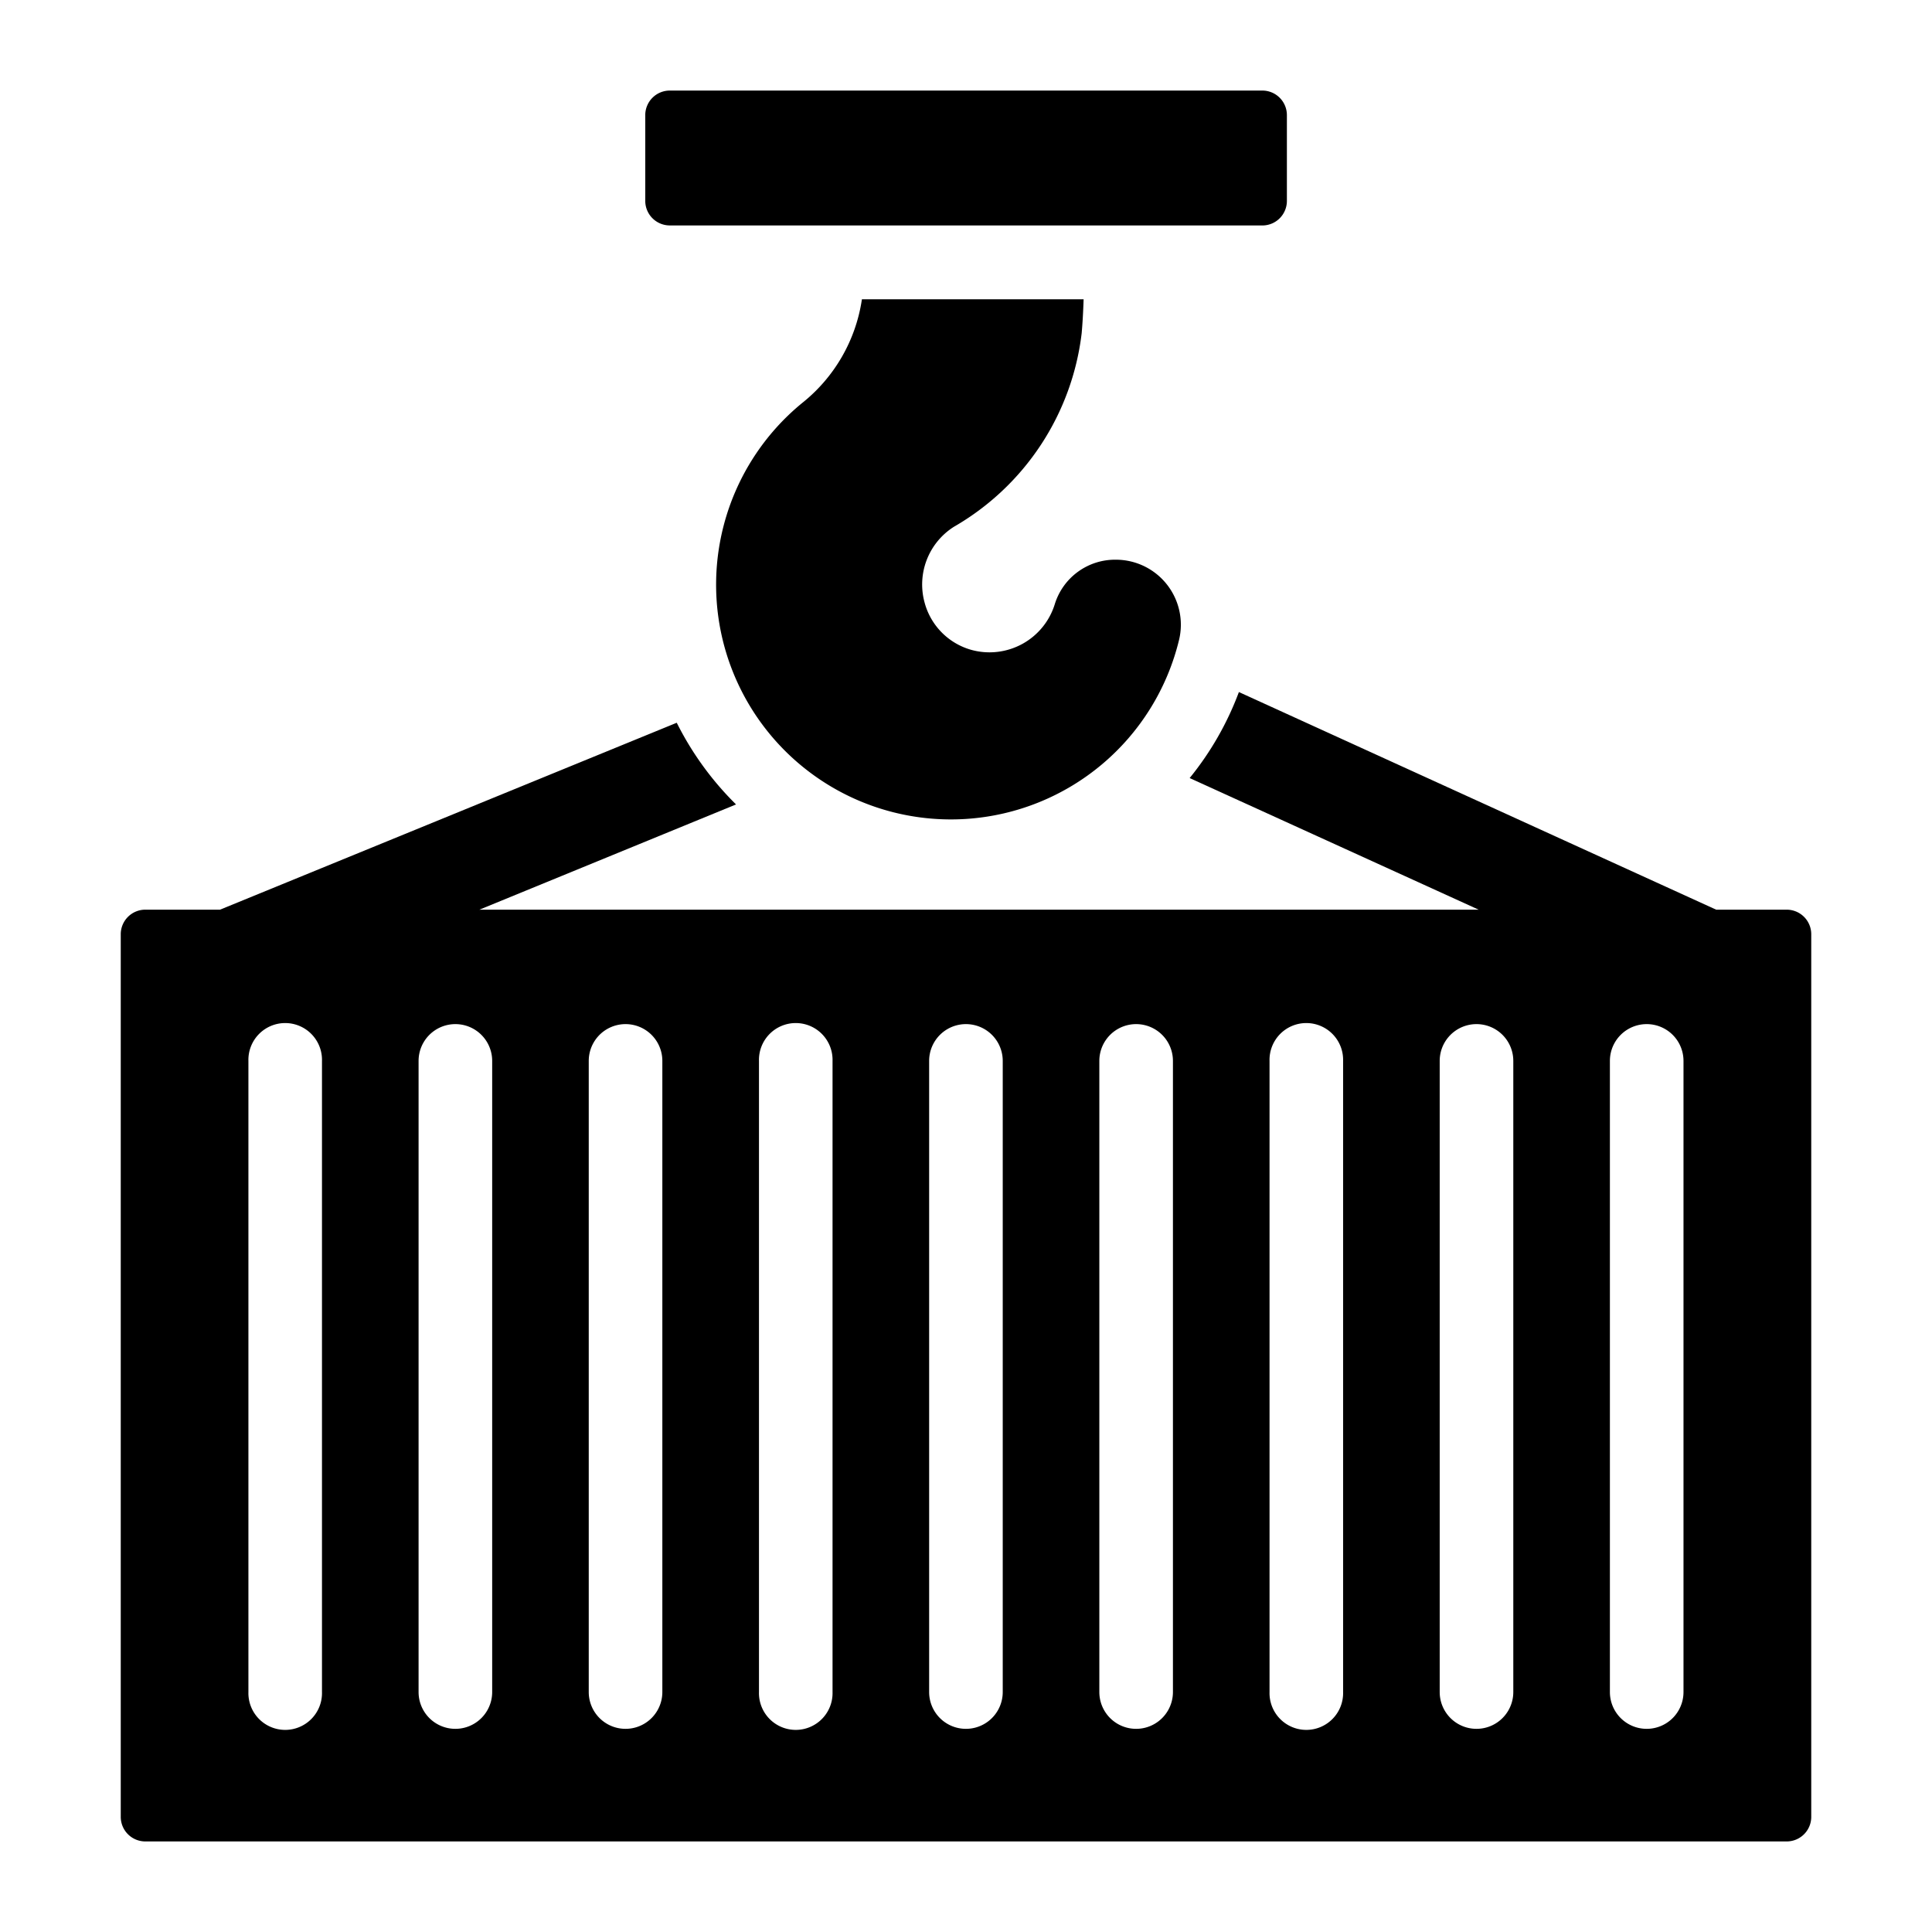
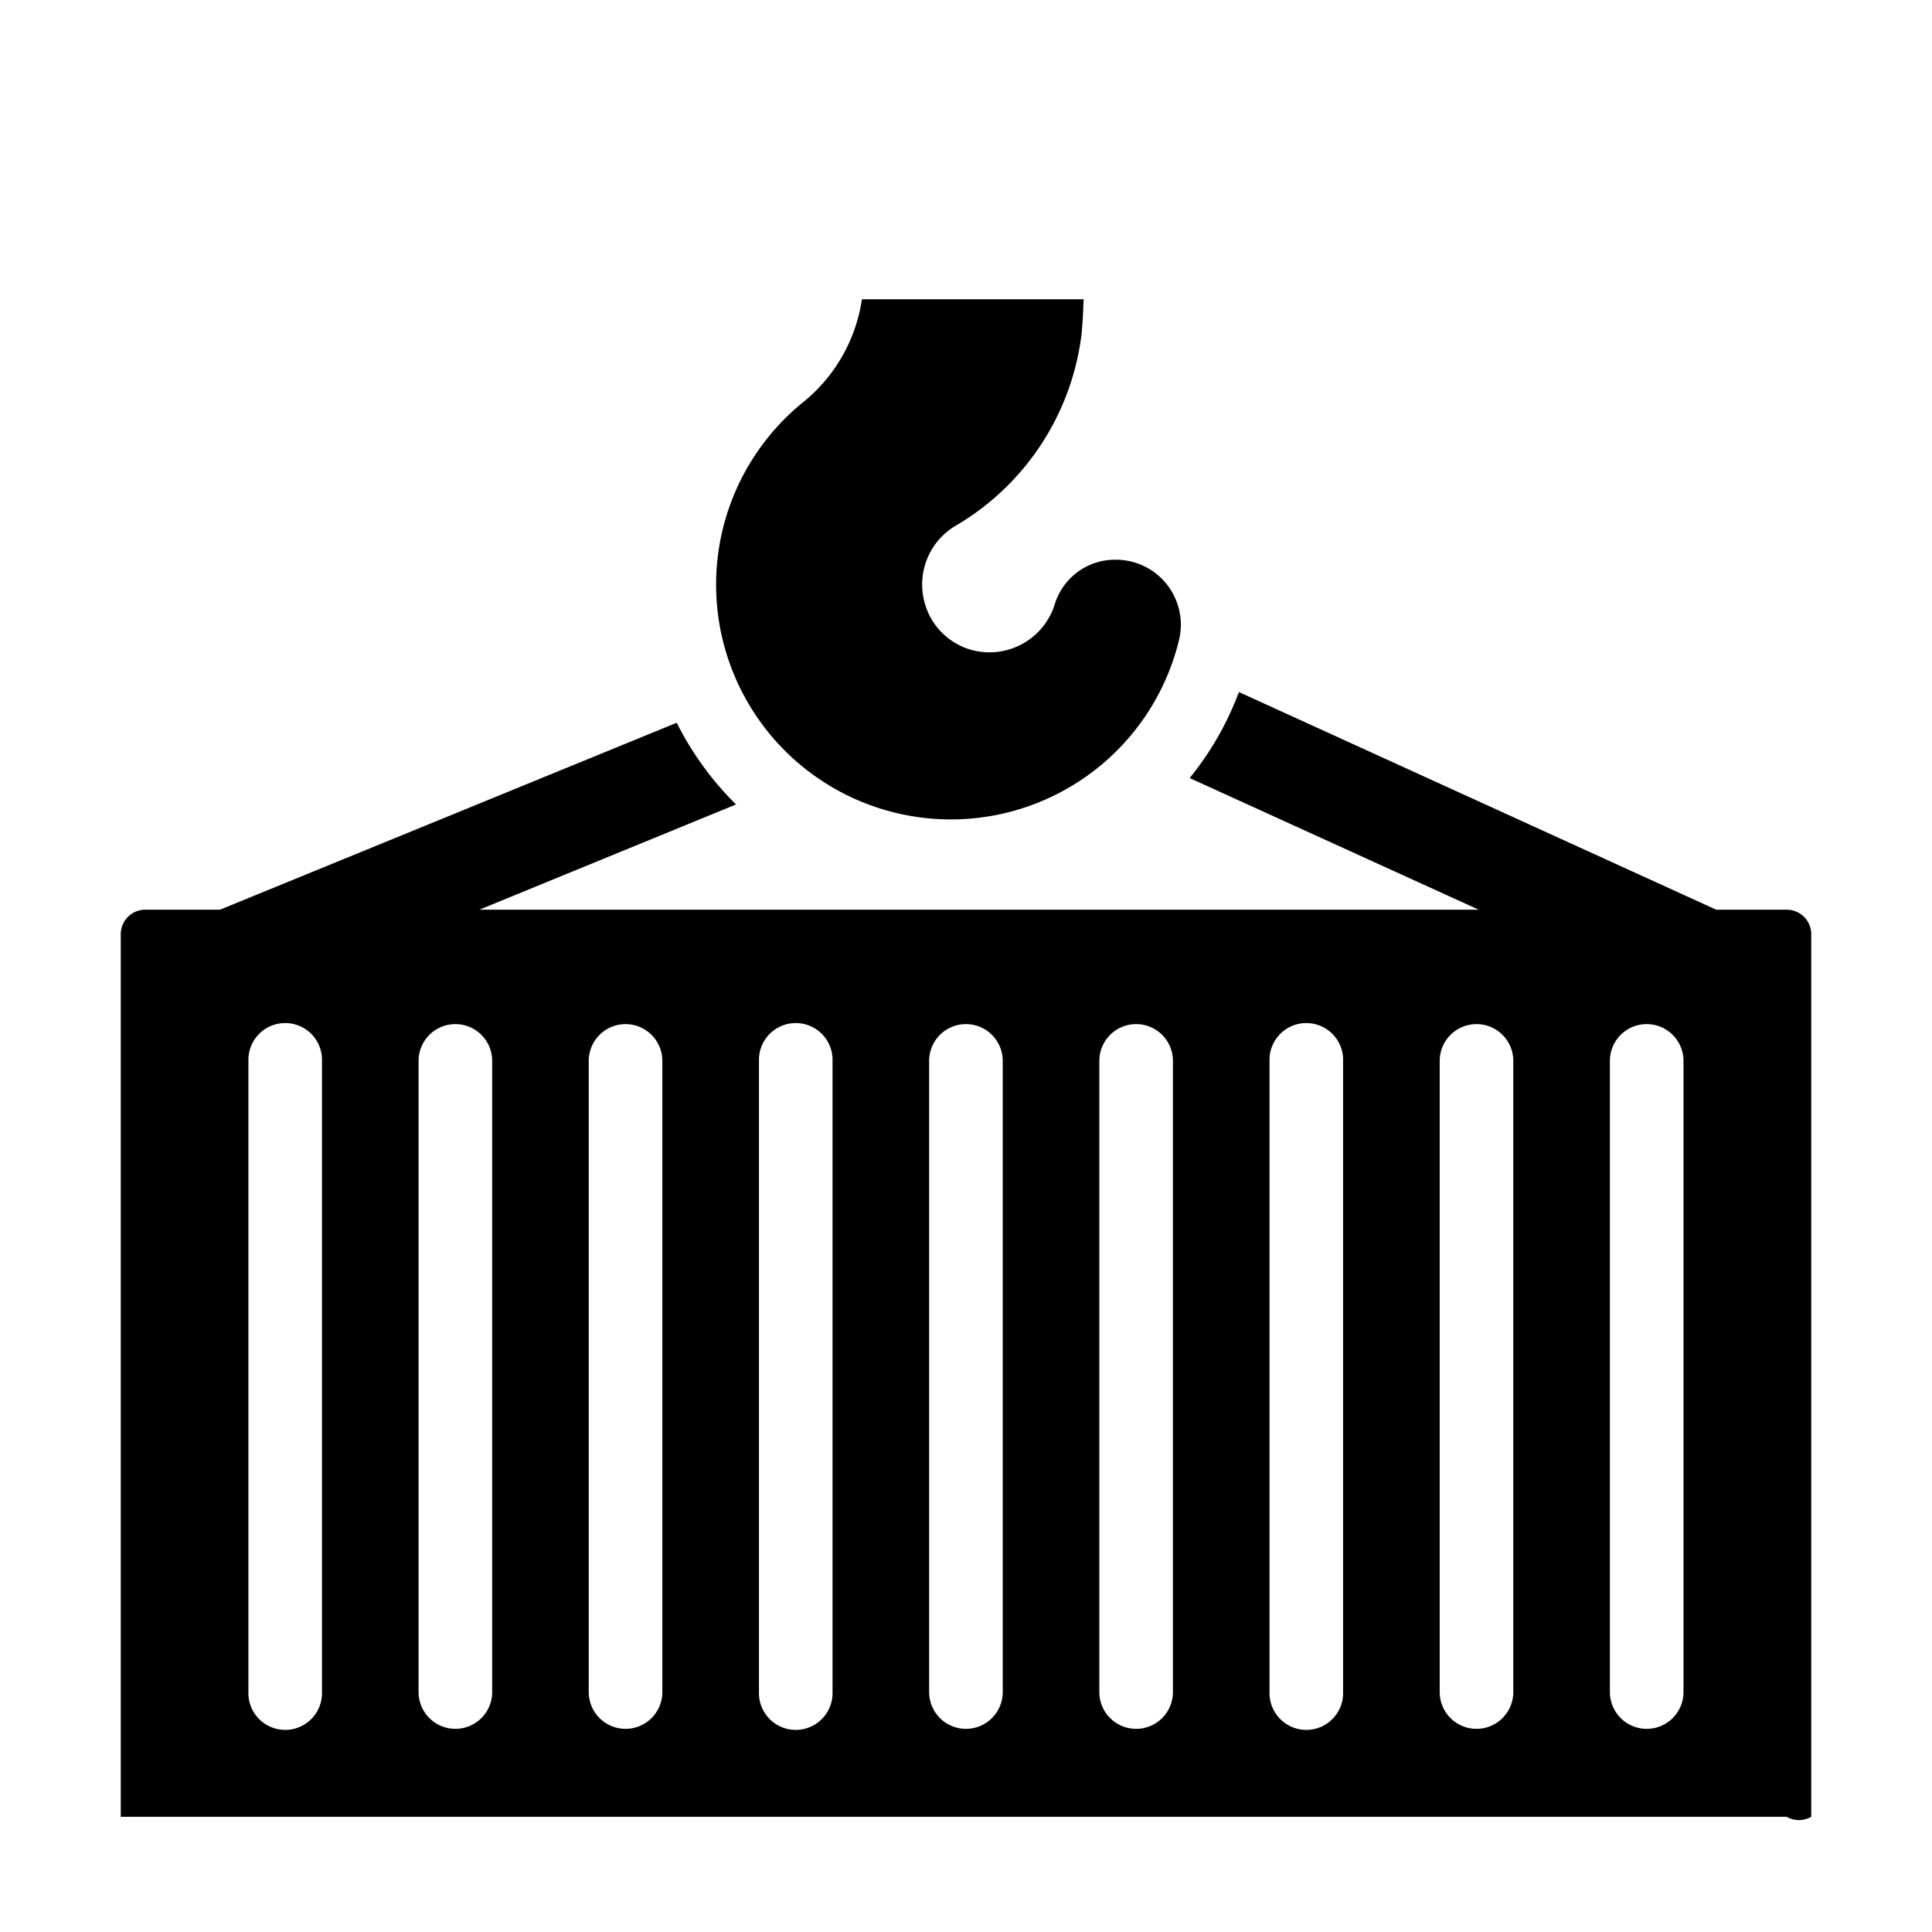
<svg xmlns="http://www.w3.org/2000/svg" width="64" height="64" viewBox="0 0 64 64">
  <defs>
    <clipPath id="a">
      <rect width="56" height="58" fill="none" />
    </clipPath>
  </defs>
  <g transform="translate(-363 -771)">
-     <rect width="64" height="64" transform="translate(363 771)" fill="#fff" opacity="0" />
    <g transform="translate(367 774)">
      <g clip-path="url(#a)">
-         <path d="M55.187,27.134H52.85L37.04,19.925a10.111,10.111,0,0,1-1.631,2.849l9.573,4.36h-33.1l8.5-3.486a10.234,10.234,0,0,1-1.964-2.706L3.289,27.134H.812A.814.814,0,0,0,0,27.95V57.184A.814.814,0,0,0,.812,58H55.187A.814.814,0,0,0,56,57.184V27.95a.814.814,0,0,0-.813-.816M6.666,53.051a1.219,1.219,0,1,1-2.437,0V32.144a1.219,1.219,0,1,1,2.437,0Zm5.638,0a1.219,1.219,0,1,1-2.438,0V32.144a1.219,1.219,0,1,1,2.438,0Zm5.637,0a1.219,1.219,0,1,1-2.438,0V32.144a1.219,1.219,0,1,1,2.438,0Zm5.638,0a1.219,1.219,0,1,1-2.437,0V32.144a1.219,1.219,0,1,1,2.437,0Zm5.638,0a1.219,1.219,0,1,1-2.438,0V32.144a1.219,1.219,0,1,1,2.438,0Zm5.638,0a1.219,1.219,0,1,1-2.438,0V32.144a1.219,1.219,0,1,1,2.438,0Zm5.637,0a1.219,1.219,0,1,1-2.437,0V32.144a1.219,1.219,0,1,1,2.437,0Zm5.638,0a1.219,1.219,0,1,1-2.438,0V32.144a1.219,1.219,0,1,1,2.438,0Zm5.638,0a1.219,1.219,0,1,1-2.438,0V32.144a1.219,1.219,0,1,1,2.438,0Z" />
+         <path d="M55.187,27.134H52.85L37.04,19.925a10.111,10.111,0,0,1-1.631,2.849l9.573,4.36h-33.1l8.5-3.486a10.234,10.234,0,0,1-1.964-2.706L3.289,27.134H.812A.814.814,0,0,0,0,27.95V57.184H55.187A.814.814,0,0,0,56,57.184V27.95a.814.814,0,0,0-.813-.816M6.666,53.051a1.219,1.219,0,1,1-2.437,0V32.144a1.219,1.219,0,1,1,2.437,0Zm5.638,0a1.219,1.219,0,1,1-2.438,0V32.144a1.219,1.219,0,1,1,2.438,0Zm5.637,0a1.219,1.219,0,1,1-2.438,0V32.144a1.219,1.219,0,1,1,2.438,0Zm5.638,0a1.219,1.219,0,1,1-2.437,0V32.144a1.219,1.219,0,1,1,2.437,0Zm5.638,0a1.219,1.219,0,1,1-2.438,0V32.144a1.219,1.219,0,1,1,2.438,0Zm5.638,0a1.219,1.219,0,1,1-2.438,0V32.144a1.219,1.219,0,1,1,2.438,0Zm5.637,0a1.219,1.219,0,1,1-2.437,0V32.144a1.219,1.219,0,1,1,2.437,0Zm5.638,0a1.219,1.219,0,1,1-2.438,0V32.144a1.219,1.219,0,1,1,2.438,0Zm5.638,0a1.219,1.219,0,1,1-2.438,0V32.144a1.219,1.219,0,1,1,2.438,0Z" />
        <path d="M27.6,14.45a8.569,8.569,0,0,0,4.232-6.414c.031-.349.051-.728.064-1.122H24.552a5.4,5.4,0,0,1-1.96,3.42A7.777,7.777,0,1,0,35.057,18.2a2.153,2.153,0,0,0-2.086-2.659,2.09,2.09,0,0,0-2.024,1.454,2.264,2.264,0,0,1-2.763,1.535,2.224,2.224,0,0,1-1.553-1.56A2.262,2.262,0,0,1,27.6,14.45" />
-         <path d="M18.187,4.469H37.818a.814.814,0,0,0,.812-.816V.816A.814.814,0,0,0,37.818,0H18.187a.814.814,0,0,0-.812.816V3.652a.814.814,0,0,0,.812.816" />
      </g>
    </g>
  </g>
</svg>